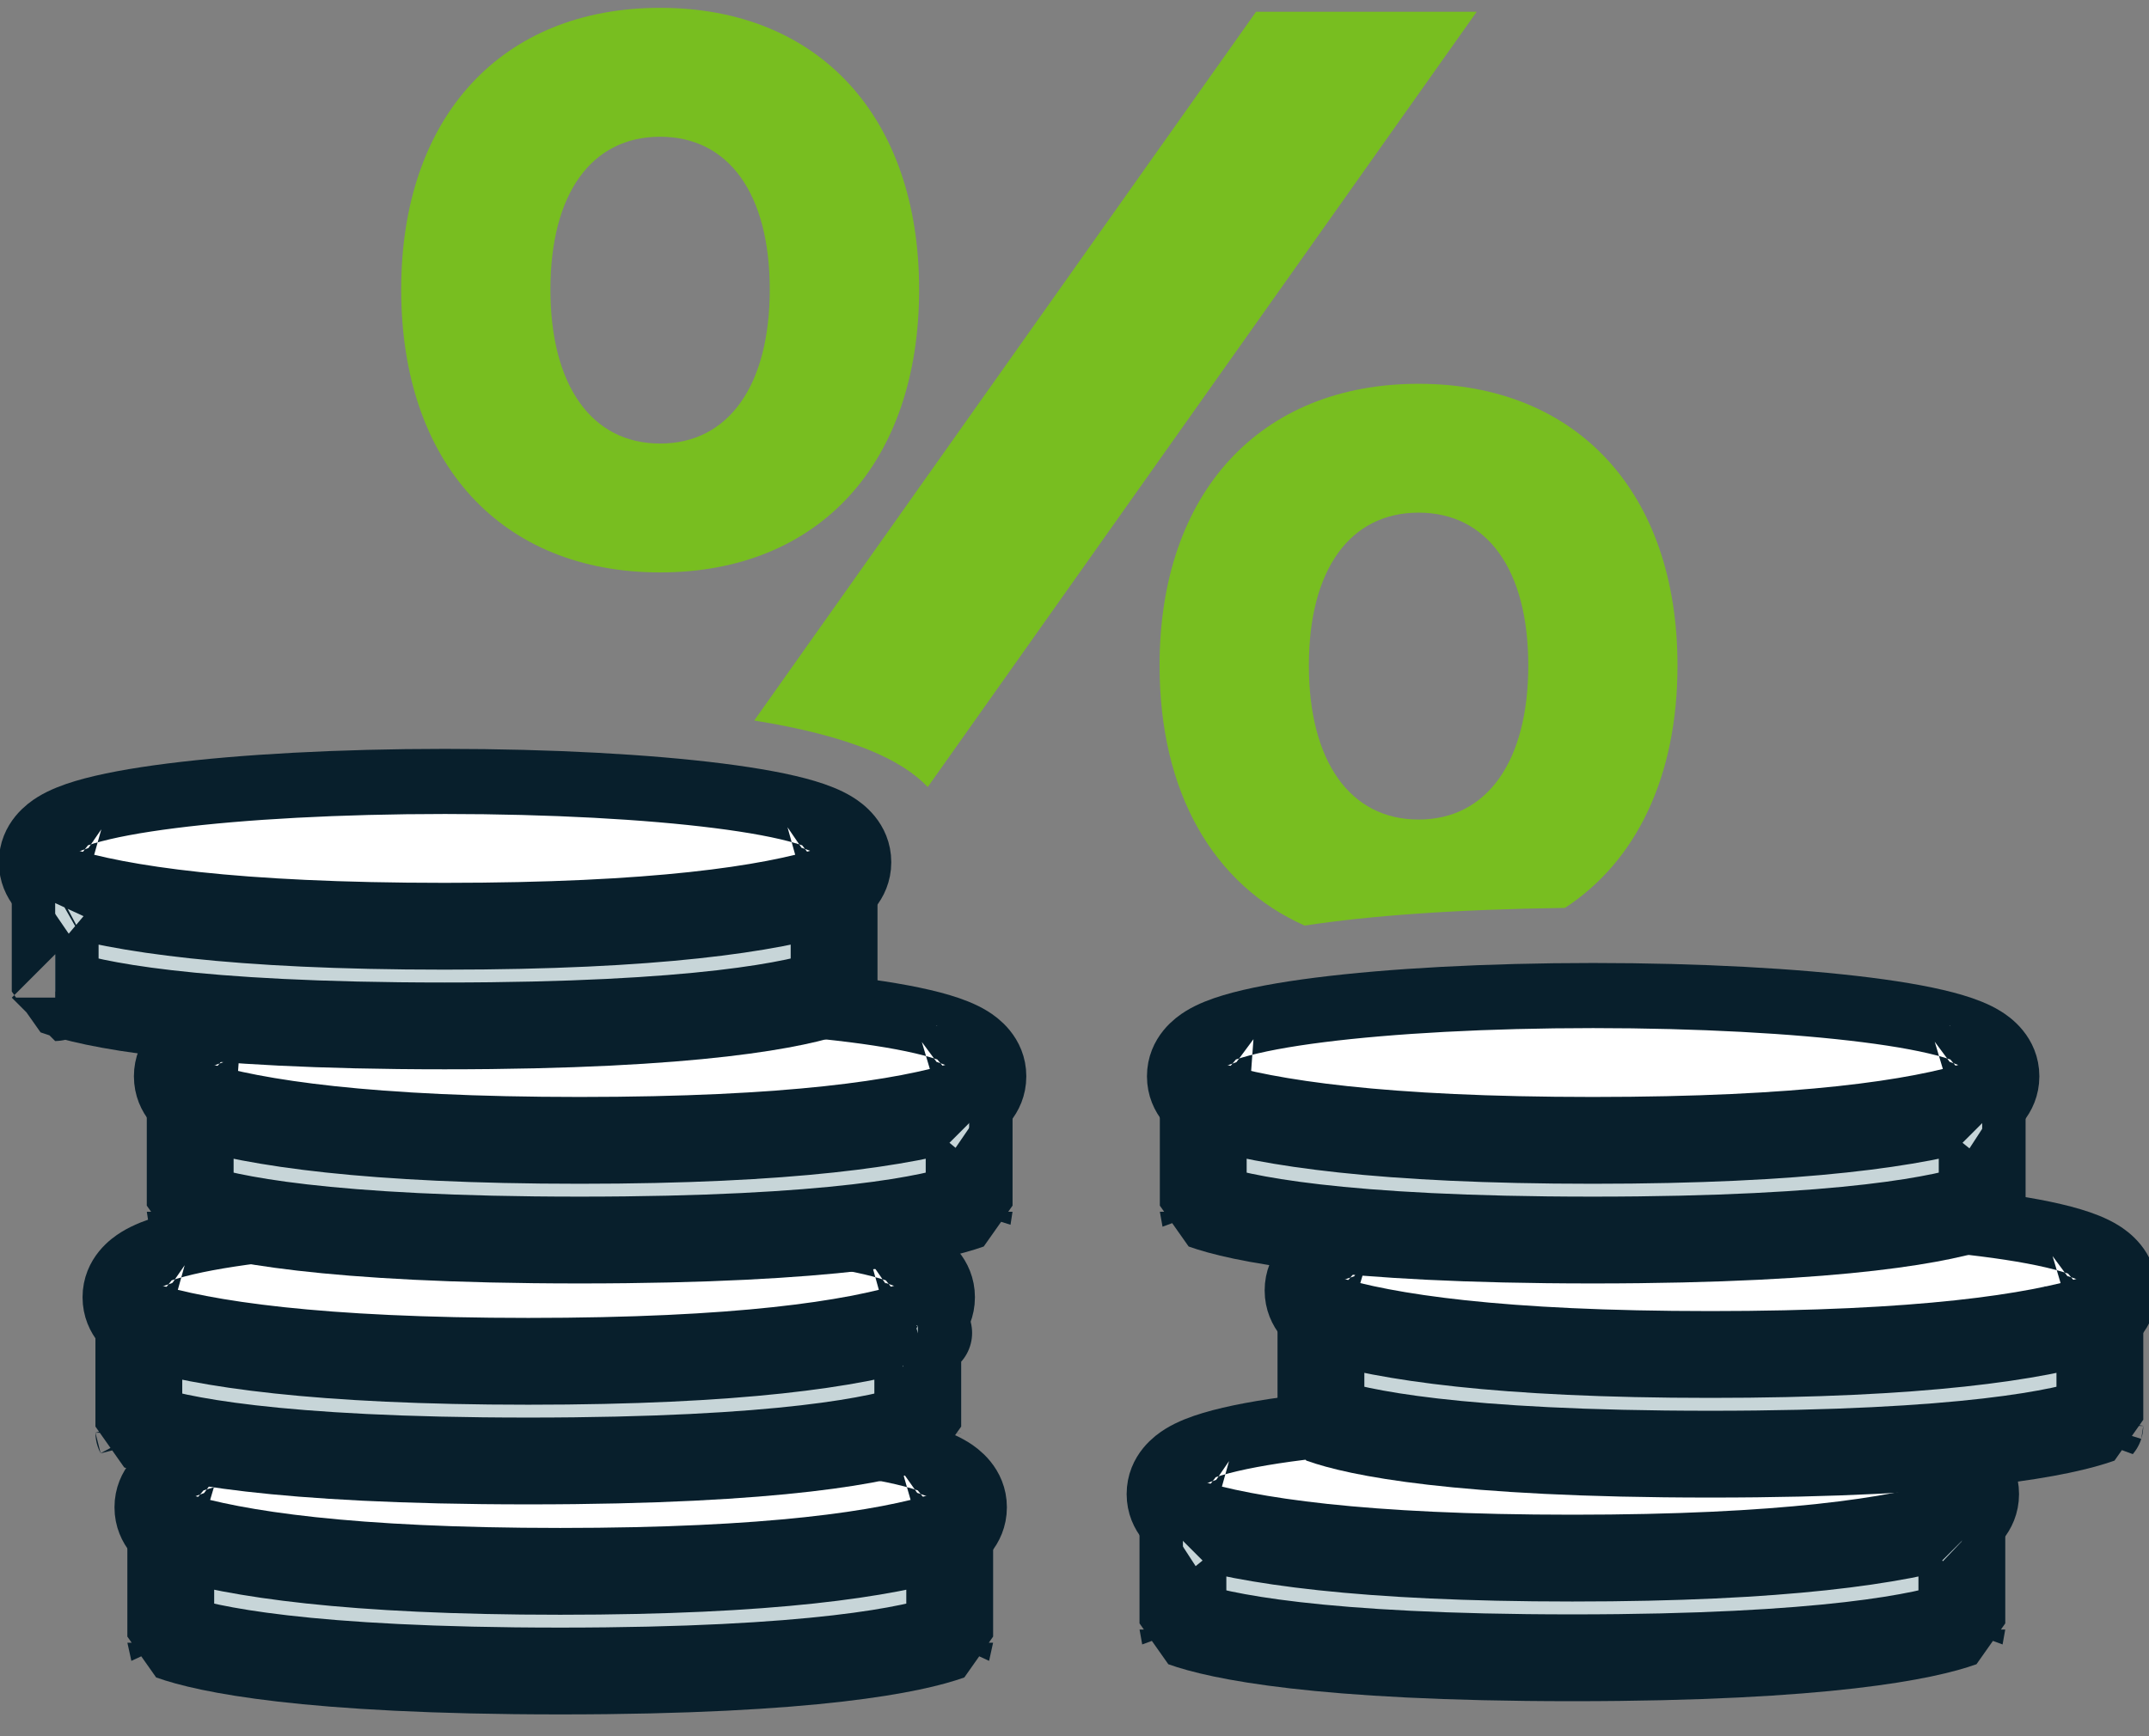
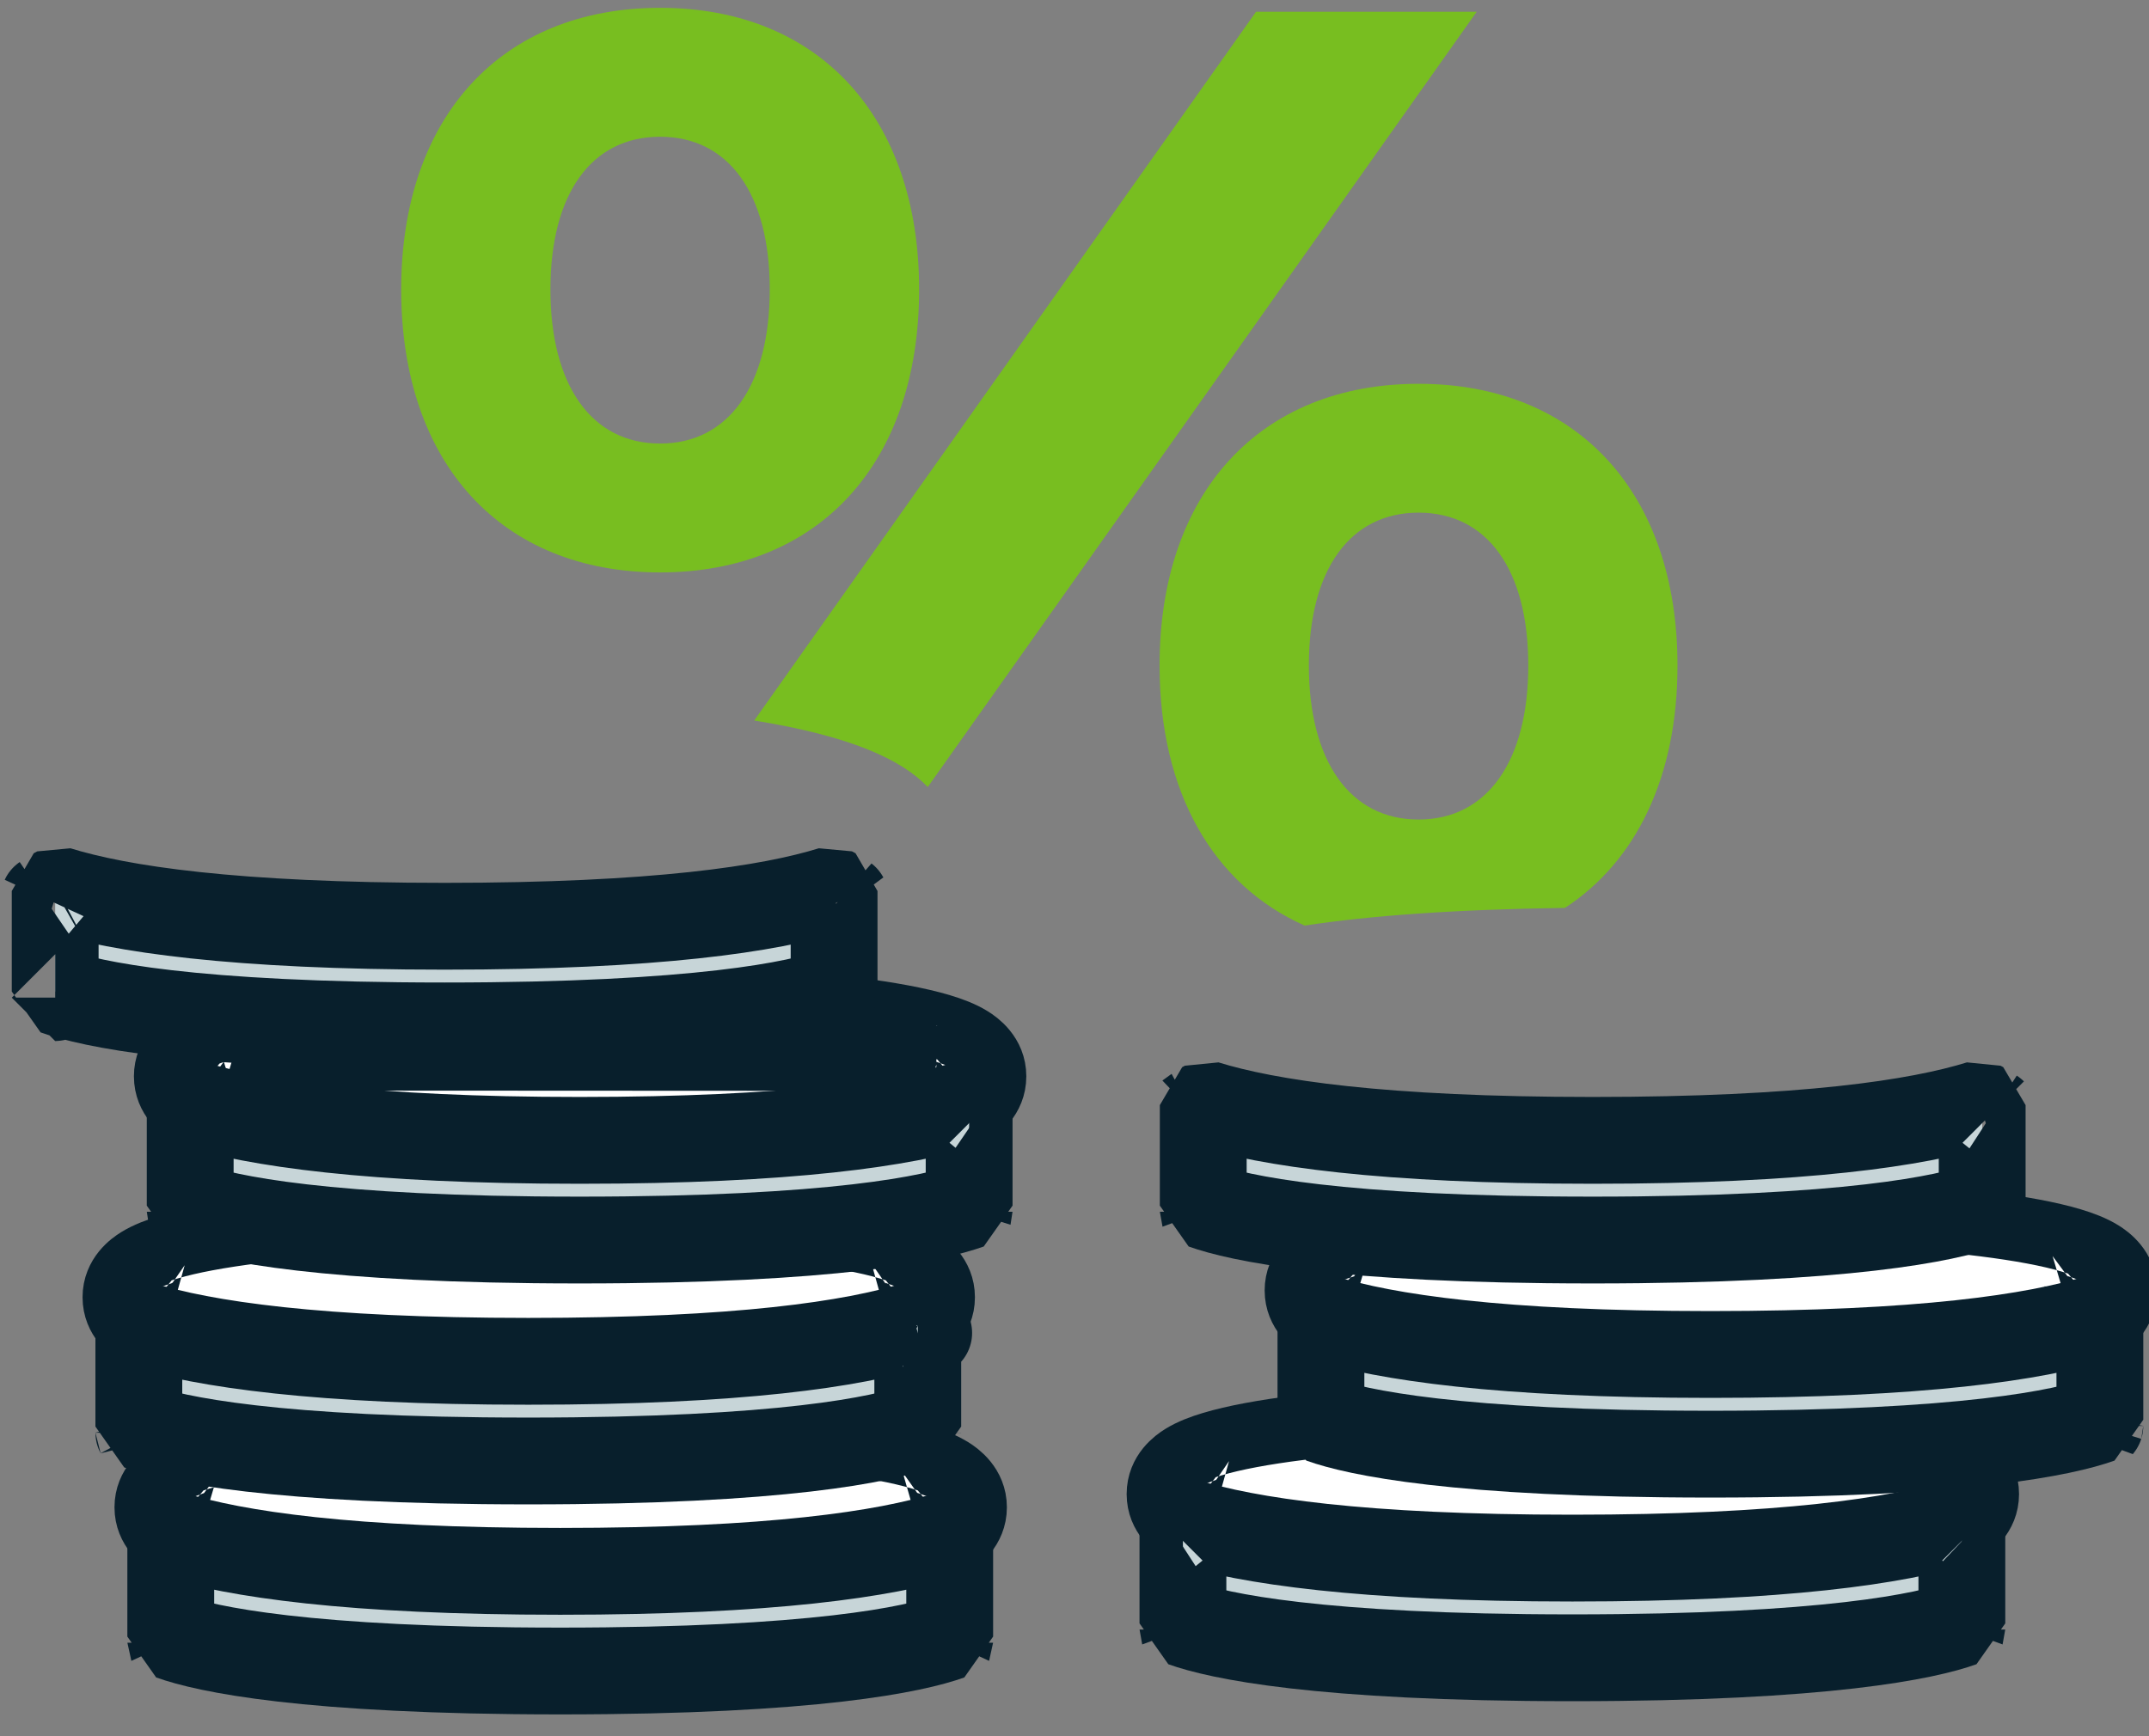
<svg xmlns="http://www.w3.org/2000/svg" width="99" height="80" viewBox="0 0 99 80" fill="none">
  <rect x="0" y="0" width="99" height="80" fill="#808080" stroke="none" />
  <g clip-path="url(#clip0_69_6518)">
    <path d="M42.74 36.264L68.029 0.541H57.864L34.745 33.2C39.172 33.911 41.528 34.992 42.74 36.265L42.74 36.264Z" fill="#78BE20" />
    <path d="M30.41 26.376C37.717 26.376 42.342 21.357 42.342 13.34C42.342 5.38 37.717 0.361 30.41 0.361C23.107 0.361 18.482 5.381 18.482 13.34C18.482 21.357 23.104 26.376 30.41 26.376ZM30.41 6.301C33.572 6.301 35.461 8.93 35.461 13.341C35.461 17.747 33.572 20.438 30.41 20.438C27.243 20.438 25.357 17.744 25.357 13.341C25.357 8.93 27.243 6.301 30.41 6.301Z" fill="#78BE20" />
    <path d="M60.104 42.649C63.101 42.192 67.01 41.906 72.095 41.834C75.376 39.689 77.279 35.797 77.279 30.663C77.279 22.703 72.654 17.685 65.35 17.685C58.05 17.685 53.419 22.704 53.419 30.663C53.419 36.532 55.908 40.787 60.104 42.649V42.649ZM65.351 23.622C68.515 23.622 70.405 26.252 70.405 30.663C70.405 35.069 68.515 37.763 65.351 37.763C62.187 37.763 60.297 35.066 60.297 30.663C60.296 26.253 62.186 23.622 65.351 23.622Z" fill="#78BE20" />
    <path d="M42.24 68.624C42.259 68.609 42.27 68.602 42.272 68.602C42.273 68.602 42.264 68.609 42.24 68.624ZM9.387 68.602C9.388 68.602 9.4 68.609 9.418 68.624C9.395 68.609 9.386 68.602 9.387 68.602ZM9.387 70.304C9.386 70.304 9.395 70.296 9.418 70.282C9.4 70.297 9.388 70.304 9.387 70.304ZM42.272 70.304C42.27 70.304 42.259 70.297 42.24 70.282C42.264 70.296 42.273 70.304 42.272 70.304ZM25.829 73.174C30.72 73.174 35.174 72.924 38.431 72.512C40.049 72.307 41.429 72.055 42.435 71.755C42.927 71.608 43.418 71.423 43.817 71.176C44.118 70.99 44.885 70.451 44.885 69.453C44.885 68.455 44.118 67.916 43.817 67.729C43.418 67.483 42.927 67.298 42.435 67.151C41.429 66.85 40.049 66.599 38.431 66.394C35.174 65.982 30.72 65.731 25.829 65.731C20.939 65.731 16.484 65.982 13.227 66.394C11.61 66.599 10.229 66.85 9.224 67.151C8.732 67.298 8.241 67.483 7.842 67.729C7.54 67.916 6.774 68.455 6.774 69.453C6.774 70.451 7.54 70.99 7.842 71.176C8.241 71.423 8.732 71.608 9.224 71.755C10.229 72.055 11.61 72.307 13.227 72.512C16.484 72.924 20.939 73.174 25.829 73.174Z" fill="white" stroke="#081F2C" stroke-width="3" />
    <path d="M7.358 71.101C7.358 71.101 7.36 71.1 7.363 71.097C7.36 71.1 7.358 71.101 7.358 71.101ZM7.867 75.411V70.78C7.905 70.76 7.942 70.74 7.977 70.722C10.846 71.611 16.078 72.405 25.809 72.405C35.54 72.405 40.772 71.611 43.641 70.722C43.676 70.74 43.713 70.76 43.751 70.78V75.411C42.146 75.985 37.583 76.997 25.809 76.997C14.035 76.997 9.472 75.985 7.867 75.411ZM44.26 71.101C44.26 71.101 44.258 71.1 44.255 71.097C44.258 71.1 44.26 71.101 44.26 71.101ZM43.749 75.695C43.749 75.695 43.749 75.694 43.75 75.692C43.749 75.694 43.749 75.695 43.749 75.695ZM7.869 75.695C7.869 75.695 7.869 75.694 7.868 75.692C7.869 75.694 7.869 75.695 7.869 75.695Z" fill="#C7D5D8" stroke="#081F2C" stroke-width="4" stroke-linejoin="bevel" />
    <path d="M40.769 58.946C40.788 58.931 40.799 58.924 40.8 58.924C40.802 58.924 40.792 58.932 40.769 58.946ZM7.916 58.924C7.917 58.924 7.928 58.931 7.947 58.946C7.924 58.932 7.914 58.924 7.916 58.924ZM7.916 60.626C7.914 60.626 7.924 60.618 7.947 60.604C7.928 60.619 7.917 60.626 7.916 60.626ZM40.8 60.626C40.799 60.626 40.788 60.619 40.769 60.604C40.792 60.618 40.802 60.626 40.8 60.626ZM24.358 63.496C29.248 63.496 33.703 63.246 36.96 62.834C38.578 62.629 39.958 62.378 40.964 62.077C41.455 61.93 41.947 61.745 42.346 61.499C42.647 61.312 43.413 60.773 43.413 59.775C43.413 58.777 42.647 58.238 42.346 58.052C41.947 57.805 41.455 57.62 40.964 57.473C39.958 57.172 38.578 56.921 36.96 56.716C33.703 56.304 29.248 56.054 24.358 56.054C19.468 56.054 15.013 56.304 11.756 56.716C10.138 56.921 8.758 57.172 7.752 57.473C7.261 57.62 6.769 57.805 6.37 58.052C6.069 58.238 5.303 58.777 5.303 59.775C5.303 60.773 6.069 61.312 6.37 61.499C6.769 61.745 7.261 61.93 7.752 62.077C8.758 62.378 10.138 62.629 11.756 62.834C15.013 63.246 19.468 63.496 24.358 63.496Z" fill="white" stroke="#081F2C" stroke-width="3" />
    <path d="M5.887 61.423C5.887 61.423 5.888 61.422 5.892 61.419C5.889 61.422 5.887 61.423 5.887 61.423ZM6.396 65.733V61.103C6.434 61.082 6.47 61.062 6.506 61.044C9.375 61.934 14.607 62.727 24.338 62.727C34.069 62.727 39.301 61.934 42.169 61.044C42.205 61.062 42.242 61.082 42.28 61.102V65.733C40.675 66.307 36.111 67.319 24.338 67.319C12.564 67.319 8 66.307 6.396 65.733ZM42.788 61.423C42.788 61.423 42.787 61.422 42.783 61.419C42.787 61.422 42.789 61.423 42.788 61.423ZM42.278 66.018C42.278 66.018 42.278 66.016 42.278 66.014C42.278 66.016 42.278 66.018 42.278 66.018ZM6.398 66.018C6.398 66.018 6.397 66.016 6.397 66.014C6.398 66.016 6.398 66.018 6.398 66.018Z" fill="#C7D5D8" stroke="#081F2C" stroke-width="4" stroke-linejoin="bevel" />
    <path d="M88.868 68.014C88.887 68 88.899 67.993 88.9 67.993C88.901 67.993 88.892 68 88.868 68.014ZM56.015 67.993C56.016 67.993 56.028 68 56.046 68.014C56.023 68 56.014 67.993 56.015 67.993ZM56.015 69.694C56.014 69.694 56.023 69.687 56.046 69.672C56.028 69.687 56.016 69.694 56.015 69.694ZM88.9 69.694C88.899 69.694 88.887 69.687 88.869 69.672C88.892 69.687 88.901 69.694 88.9 69.694ZM72.457 72.565C77.348 72.565 81.802 72.314 85.059 71.902C86.677 71.698 88.057 71.446 89.063 71.145C89.555 70.998 90.046 70.814 90.445 70.567C90.746 70.38 91.513 69.841 91.513 68.844C91.513 67.846 90.746 67.306 90.445 67.12C90.046 66.873 89.555 66.689 89.063 66.542C88.057 66.241 86.677 65.989 85.059 65.785C81.802 65.373 77.348 65.122 72.457 65.122C67.567 65.122 63.112 65.373 59.855 65.785C58.238 65.989 56.857 66.241 55.852 66.542C55.36 66.689 54.869 66.873 54.47 67.12C54.168 67.306 53.402 67.846 53.402 68.844C53.402 69.841 54.168 70.38 54.47 70.567C54.869 70.814 55.36 70.998 55.852 71.145C56.857 71.446 58.238 71.698 59.855 71.902C63.112 72.314 67.567 72.565 72.457 72.565Z" fill="white" stroke="#081F2C" stroke-width="3" />
    <path d="M53.986 70.492C53.986 70.492 53.988 70.49 53.991 70.488C53.988 70.49 53.986 70.492 53.986 70.492ZM54.495 74.802V70.171C54.533 70.15 54.57 70.131 54.605 70.112C57.474 71.002 62.706 71.795 72.437 71.795C82.168 71.795 87.4 71.002 90.269 70.112C90.304 70.131 90.341 70.15 90.379 70.171V74.802C88.775 75.375 84.211 76.388 72.437 76.388C60.663 76.388 56.1 75.375 54.495 74.802ZM90.888 70.492C90.888 70.492 90.886 70.49 90.883 70.487C90.886 70.49 90.888 70.492 90.888 70.492ZM90.377 75.086C90.377 75.086 90.377 75.085 90.378 75.082C90.377 75.085 90.377 75.086 90.377 75.086ZM54.497 75.086C54.497 75.086 54.497 75.085 54.496 75.082C54.497 75.085 54.497 75.086 54.497 75.086Z" fill="#C7D5D8" stroke="#081F2C" stroke-width="4" stroke-linejoin="bevel" />
-     <path d="M43.136 48.766C43.154 48.751 43.166 48.743 43.167 48.744C43.168 48.744 43.159 48.751 43.136 48.766ZM10.282 48.744C10.283 48.743 10.295 48.751 10.313 48.766C10.29 48.751 10.281 48.744 10.282 48.744ZM10.282 50.445C10.281 50.445 10.29 50.438 10.313 50.423C10.295 50.438 10.283 50.445 10.282 50.445ZM43.167 50.445C43.166 50.445 43.154 50.438 43.136 50.423C43.159 50.438 43.168 50.445 43.167 50.445ZM26.724 53.316C31.615 53.316 36.069 53.066 39.326 52.653C40.944 52.449 42.324 52.197 43.33 51.896C43.822 51.749 44.313 51.565 44.712 51.318C45.013 51.132 45.78 50.592 45.78 49.594C45.78 48.597 45.013 48.057 44.712 47.871C44.313 47.624 43.822 47.44 43.33 47.293C42.324 46.992 40.944 46.74 39.326 46.535C36.069 46.123 31.615 45.873 26.724 45.873C21.834 45.873 17.379 46.123 14.123 46.535C12.505 46.74 11.124 46.992 10.119 47.293C9.627 47.44 9.136 47.624 8.737 47.871C8.435 48.057 7.669 48.597 7.669 49.594C7.669 50.592 8.435 51.132 8.737 51.318C9.136 51.565 9.627 51.749 10.119 51.896C11.124 52.197 12.505 52.449 14.123 52.653C17.379 53.066 21.834 53.316 26.724 53.316Z" fill="white" stroke="#081F2C" stroke-width="3" />
+     <path d="M43.136 48.766C43.154 48.751 43.166 48.743 43.167 48.744C43.168 48.744 43.159 48.751 43.136 48.766ZC10.283 48.743 10.295 48.751 10.313 48.766C10.29 48.751 10.281 48.744 10.282 48.744ZM10.282 50.445C10.281 50.445 10.29 50.438 10.313 50.423C10.295 50.438 10.283 50.445 10.282 50.445ZM43.167 50.445C43.166 50.445 43.154 50.438 43.136 50.423C43.159 50.438 43.168 50.445 43.167 50.445ZM26.724 53.316C31.615 53.316 36.069 53.066 39.326 52.653C40.944 52.449 42.324 52.197 43.33 51.896C43.822 51.749 44.313 51.565 44.712 51.318C45.013 51.132 45.78 50.592 45.78 49.594C45.78 48.597 45.013 48.057 44.712 47.871C44.313 47.624 43.822 47.44 43.33 47.293C42.324 46.992 40.944 46.74 39.326 46.535C36.069 46.123 31.615 45.873 26.724 45.873C21.834 45.873 17.379 46.123 14.123 46.535C12.505 46.74 11.124 46.992 10.119 47.293C9.627 47.44 9.136 47.624 8.737 47.871C8.435 48.057 7.669 48.597 7.669 49.594C7.669 50.592 8.435 51.132 8.737 51.318C9.136 51.565 9.627 51.749 10.119 51.896C11.124 52.197 12.505 52.449 14.123 52.653C17.379 53.066 21.834 53.316 26.724 53.316Z" fill="white" stroke="#081F2C" stroke-width="3" />
    <path d="M8.253 51.243C8.253 51.243 8.255 51.242 8.258 51.239C8.255 51.242 8.253 51.243 8.253 51.243ZM8.762 55.553V50.922C8.8 50.901 8.837 50.882 8.872 50.863C11.741 51.753 16.973 52.546 26.704 52.546C36.435 52.546 41.667 51.753 44.536 50.863C44.571 50.882 44.608 50.901 44.646 50.922V55.553C43.041 56.126 38.478 57.139 26.704 57.139C14.93 57.139 10.367 56.126 8.762 55.553ZM45.155 51.243C45.155 51.243 45.153 51.241 45.15 51.239C45.153 51.241 45.155 51.243 45.155 51.243ZM44.644 55.837C44.644 55.837 44.644 55.836 44.645 55.833C44.644 55.836 44.644 55.837 44.644 55.837ZM8.764 55.837C8.764 55.837 8.764 55.836 8.763 55.833C8.764 55.836 8.764 55.837 8.764 55.837Z" fill="#C7D5D8" stroke="#081F2C" stroke-width="4" stroke-linejoin="bevel" />
    <path d="M95.227 58.632C95.245 58.617 95.257 58.61 95.258 58.61C95.259 58.61 95.25 58.617 95.227 58.632ZM62.373 58.61C62.374 58.61 62.386 58.617 62.404 58.632C62.381 58.617 62.372 58.61 62.373 58.61ZM62.373 60.312C62.372 60.311 62.381 60.304 62.404 60.29C62.386 60.304 62.374 60.312 62.373 60.312ZM95.258 60.312C95.257 60.312 95.245 60.304 95.227 60.29C95.25 60.304 95.259 60.311 95.258 60.312ZM78.816 63.182C83.706 63.182 88.161 62.932 91.417 62.52C93.035 62.315 94.416 62.063 95.421 61.762C95.913 61.615 96.404 61.431 96.803 61.184C97.105 60.998 97.871 60.459 97.871 59.461C97.871 58.463 97.105 57.924 96.803 57.737C96.404 57.49 95.913 57.306 95.421 57.159C94.416 56.858 93.035 56.606 91.417 56.402C88.161 55.99 83.706 55.739 78.816 55.739C73.925 55.739 69.471 55.99 66.214 56.402C64.596 56.606 63.215 56.858 62.21 57.159C61.718 57.306 61.227 57.49 60.828 57.737C60.526 57.924 59.76 58.463 59.76 59.461C59.76 60.459 60.526 60.998 60.828 61.184C61.227 61.431 61.718 61.615 62.21 61.762C63.215 62.063 64.596 62.315 66.214 62.52C69.471 62.932 73.925 63.182 78.816 63.182Z" fill="white" stroke="#081F2C" stroke-width="3" />
    <path d="M60.344 61.109C60.344 61.109 60.346 61.108 60.349 61.105C60.346 61.108 60.344 61.109 60.344 61.109ZM60.853 65.419V60.788C60.891 60.767 60.928 60.748 60.964 60.73C63.832 61.619 69.064 62.412 78.795 62.412C88.526 62.412 93.758 61.619 96.627 60.73C96.663 60.748 96.7 60.767 96.737 60.788V65.419C95.133 65.993 90.569 67.005 78.795 67.005C67.022 67.005 62.458 65.993 60.853 65.419ZM97.246 61.109C97.246 61.109 97.244 61.108 97.241 61.105C97.245 61.108 97.246 61.109 97.246 61.109ZM96.735 65.703C96.735 65.703 96.735 65.702 96.736 65.699C96.736 65.702 96.735 65.703 96.735 65.703ZM60.855 65.703C60.855 65.703 60.855 65.702 60.855 65.699C60.855 65.702 60.855 65.703 60.855 65.703Z" fill="#C7D5D8" stroke="#081F2C" stroke-width="4" stroke-linejoin="bevel" />
-     <path d="M36.915 38.899C36.933 38.885 36.945 38.877 36.946 38.877C36.947 38.877 36.938 38.885 36.915 38.899ZM4.061 38.877C4.062 38.877 4.074 38.885 4.092 38.899C4.069 38.885 4.06 38.877 4.061 38.877ZM4.061 40.579C4.06 40.579 4.069 40.572 4.092 40.557C4.074 40.572 4.062 40.579 4.061 40.579ZM36.946 40.579C36.945 40.579 36.933 40.572 36.915 40.557C36.938 40.572 36.947 40.579 36.946 40.579ZM20.504 43.45C25.394 43.45 29.849 43.199 33.105 42.787C34.723 42.582 36.104 42.331 37.109 42.03C37.601 41.883 38.092 41.699 38.491 41.452C38.793 41.265 39.559 40.726 39.559 39.728C39.559 38.73 38.793 38.191 38.491 38.005C38.092 37.758 37.601 37.574 37.109 37.426C36.104 37.126 34.723 36.874 33.105 36.669C29.849 36.257 25.394 36.007 20.504 36.007C15.613 36.007 11.159 36.257 7.902 36.669C6.284 36.874 4.904 37.126 3.898 37.426C3.406 37.574 2.915 37.758 2.516 38.005C2.215 38.191 1.448 38.73 1.448 39.728C1.448 40.726 2.215 41.265 2.516 41.452C2.915 41.699 3.406 41.883 3.898 42.03C4.904 42.331 6.284 42.582 7.902 42.787C11.159 43.199 15.613 43.45 20.504 43.45Z" fill="white" stroke="#081F2C" stroke-width="3" />
    <path d="M2.033 41.377C2.033 41.377 2.034 41.375 2.037 41.373C2.034 41.375 2.033 41.377 2.033 41.377ZM2.542 45.687V41.056C2.579 41.035 2.616 41.016 2.652 40.997C5.52 41.887 10.752 42.68 20.483 42.68C30.214 42.68 35.447 41.887 38.315 40.997C38.351 41.016 38.388 41.035 38.425 41.056V45.687C36.821 46.26 32.257 47.272 20.483 47.272C8.71 47.272 4.146 46.26 2.542 45.687ZM38.934 41.377C38.934 41.377 38.932 41.375 38.929 41.372C38.933 41.375 38.934 41.377 38.934 41.377ZM38.423 45.971C38.423 45.971 38.423 45.969 38.424 45.967C38.424 45.97 38.423 45.971 38.423 45.971ZM2.543 45.971C2.543 45.971 2.543 45.97 2.543 45.967C2.543 45.969 2.544 45.971 2.543 45.971Z" fill="#C7D5D8" stroke="#081F2C" stroke-width="4" stroke-linejoin="bevel" />
-     <path d="M89.805 48.766C89.823 48.751 89.835 48.743 89.836 48.744C89.837 48.744 89.828 48.751 89.805 48.766ZM56.951 48.744C56.952 48.743 56.964 48.751 56.982 48.766C56.959 48.751 56.95 48.744 56.951 48.744ZM56.951 50.445C56.95 50.445 56.959 50.438 56.982 50.423C56.964 50.438 56.952 50.445 56.951 50.445ZM89.836 50.445C89.835 50.445 89.823 50.438 89.805 50.423C89.828 50.438 89.837 50.445 89.836 50.445ZM73.393 53.316C78.284 53.316 82.738 53.066 85.995 52.653C87.613 52.449 88.993 52.197 89.999 51.896C90.491 51.749 90.982 51.565 91.381 51.318C91.683 51.132 92.449 50.592 92.449 49.594C92.449 48.597 91.683 48.057 91.381 47.871C90.982 47.624 90.491 47.44 89.999 47.293C88.993 46.992 87.613 46.74 85.995 46.535C82.738 46.123 78.284 45.873 73.393 45.873C68.503 45.873 64.048 46.123 60.792 46.535C59.174 46.74 57.793 46.992 56.788 47.293C56.296 47.44 55.805 47.624 55.406 47.871C55.104 48.057 54.338 48.597 54.338 49.594C54.338 50.592 55.104 51.132 55.406 51.318C55.805 51.565 56.296 51.749 56.788 51.896C57.793 52.197 59.174 52.449 60.792 52.653C64.048 53.066 68.503 53.316 73.393 53.316Z" fill="white" stroke="#081F2C" stroke-width="3" />
    <path d="M54.922 51.243C54.922 51.243 54.924 51.242 54.927 51.239C54.924 51.242 54.922 51.243 54.922 51.243ZM55.431 55.553V50.922C55.469 50.901 55.506 50.882 55.541 50.863C58.41 51.753 63.642 52.546 73.373 52.546C83.104 52.546 88.336 51.753 91.205 50.863C91.24 50.882 91.277 50.901 91.315 50.922V55.553C89.71 56.126 85.147 57.139 73.373 57.139C61.599 57.139 57.036 56.126 55.431 55.553ZM91.824 51.243C91.824 51.243 91.822 51.241 91.819 51.239C91.822 51.241 91.824 51.243 91.824 51.243ZM91.313 55.837C91.313 55.837 91.313 55.836 91.314 55.833C91.313 55.836 91.313 55.837 91.313 55.837ZM55.433 55.837C55.433 55.837 55.433 55.836 55.432 55.833C55.433 55.836 55.433 55.837 55.433 55.837Z" fill="#C7D5D8" stroke="#081F2C" stroke-width="4" stroke-linejoin="bevel" />
  </g>
  <defs>
    <clipPath id="clip0_69_6518">
      <rect width="99" height="79" fill="white" transform="translate(0 0.174)" />
    </clipPath>
  </defs>
</svg>